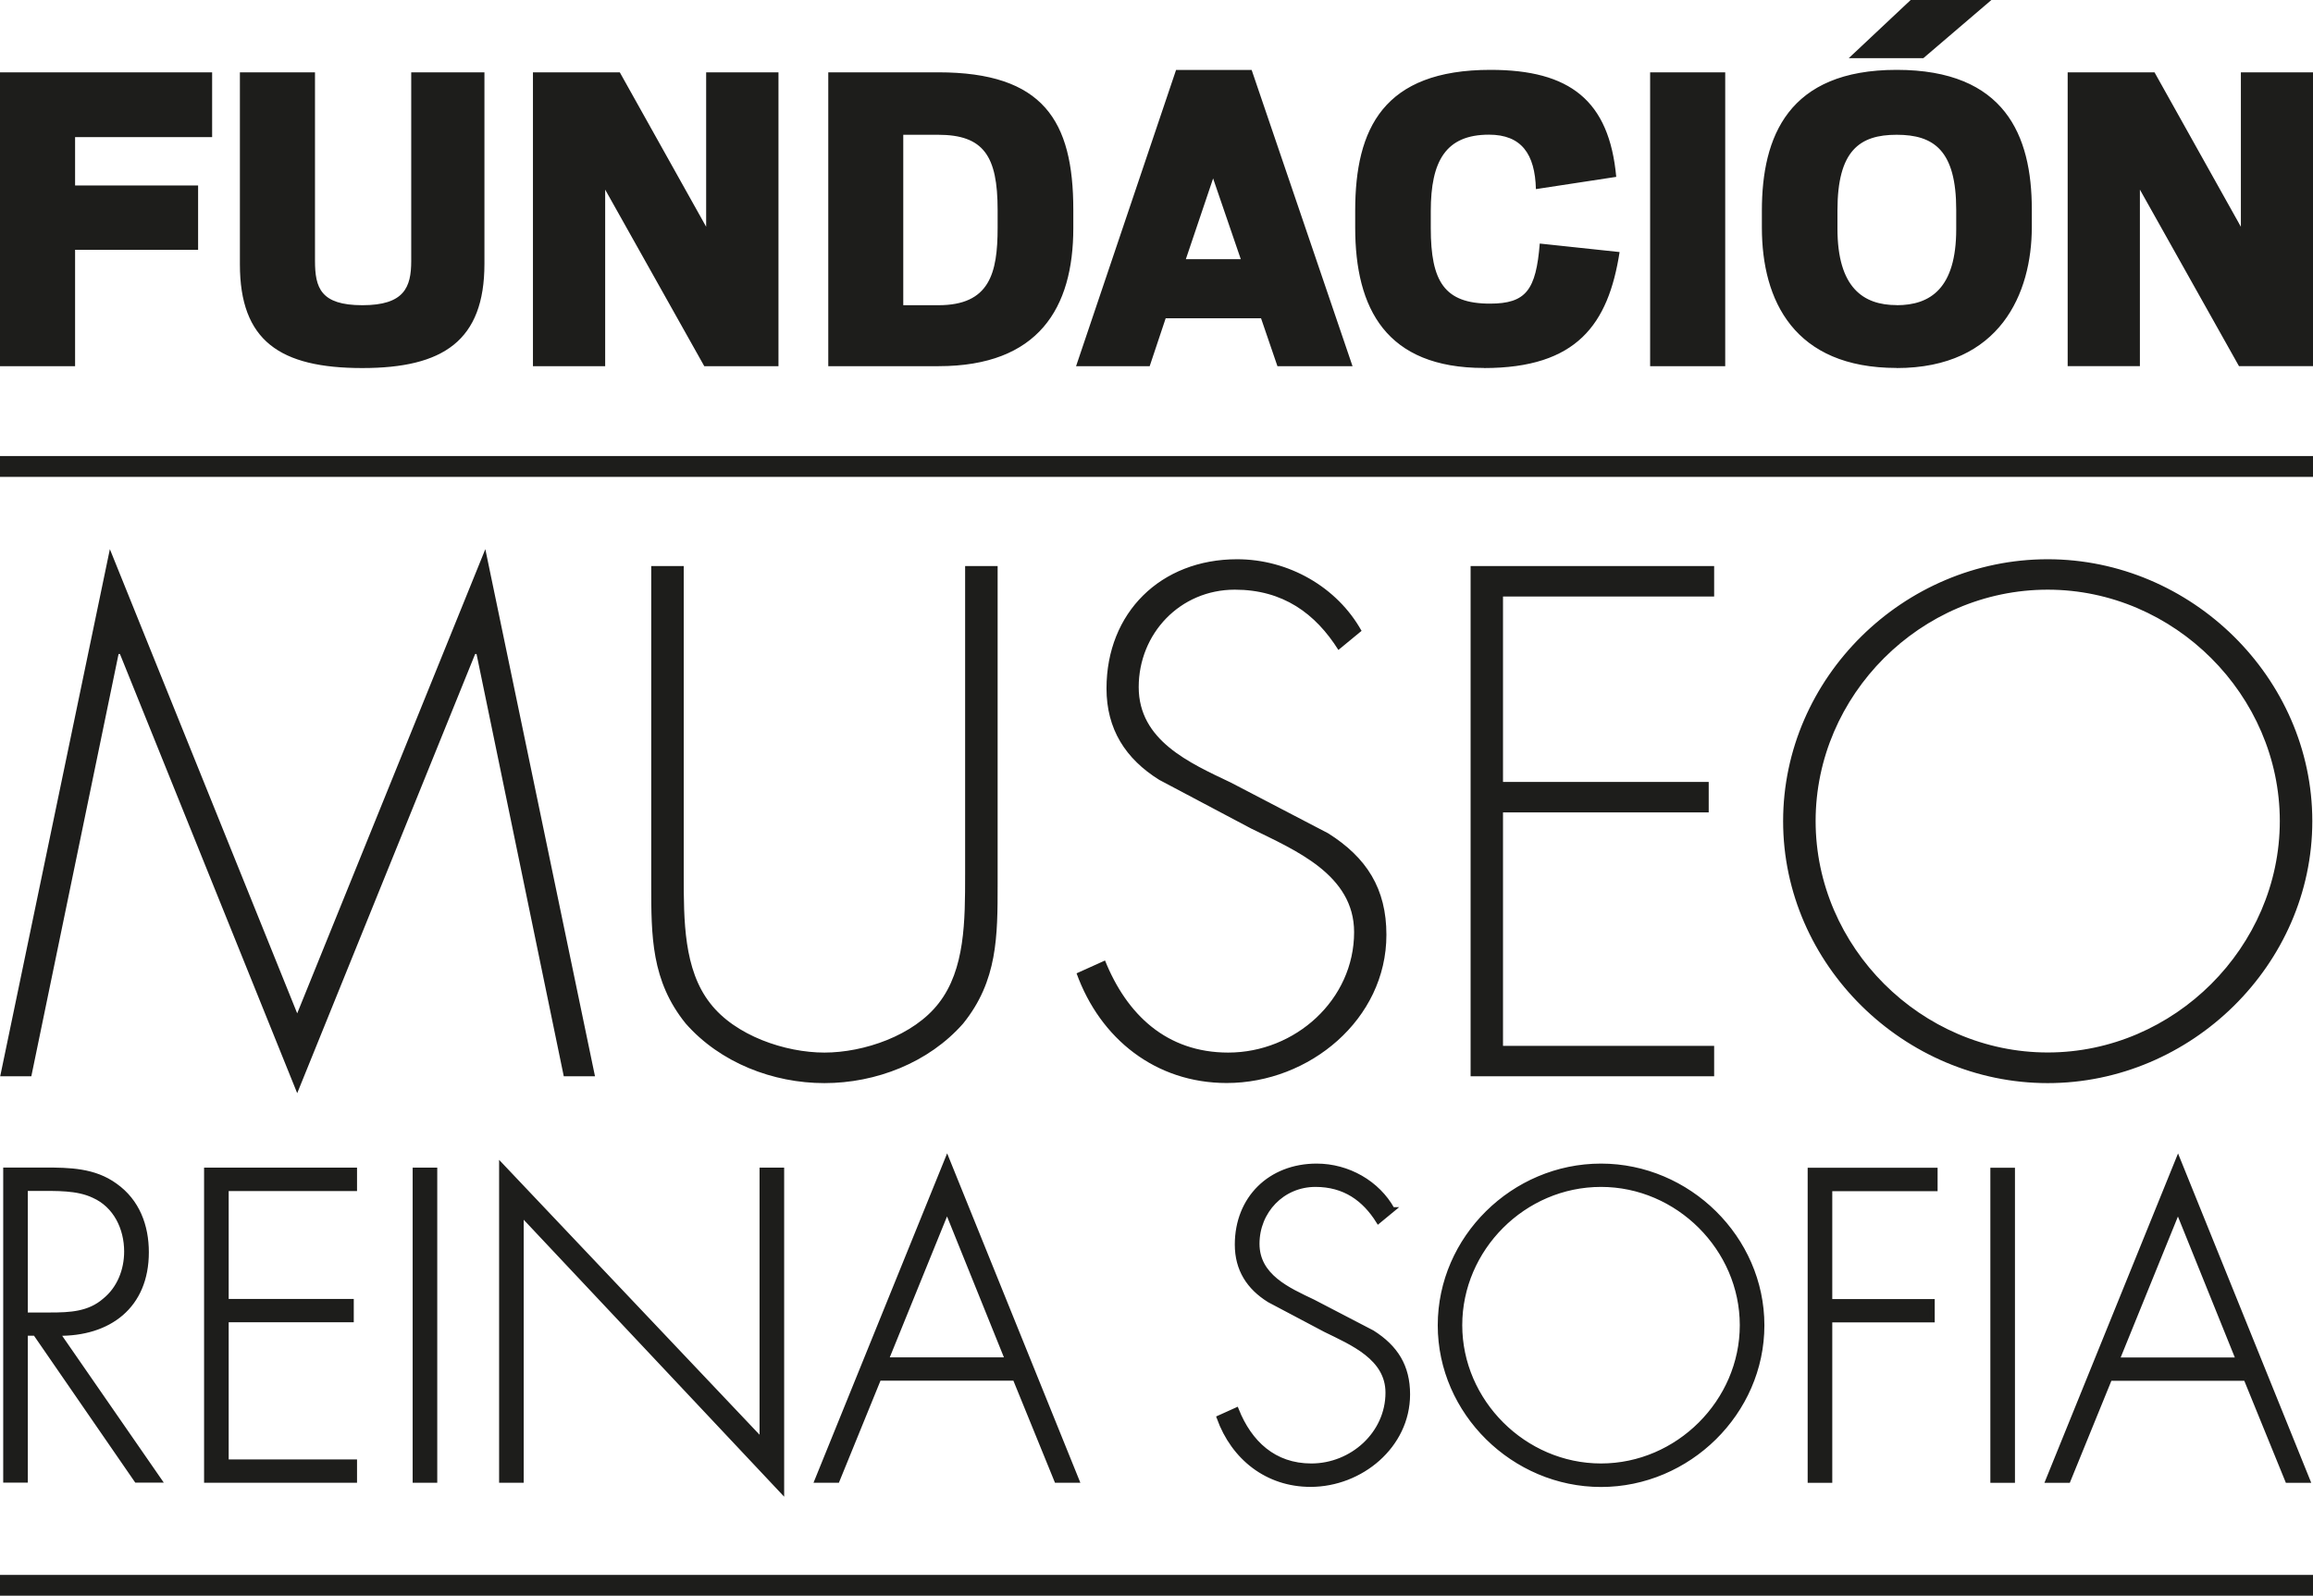
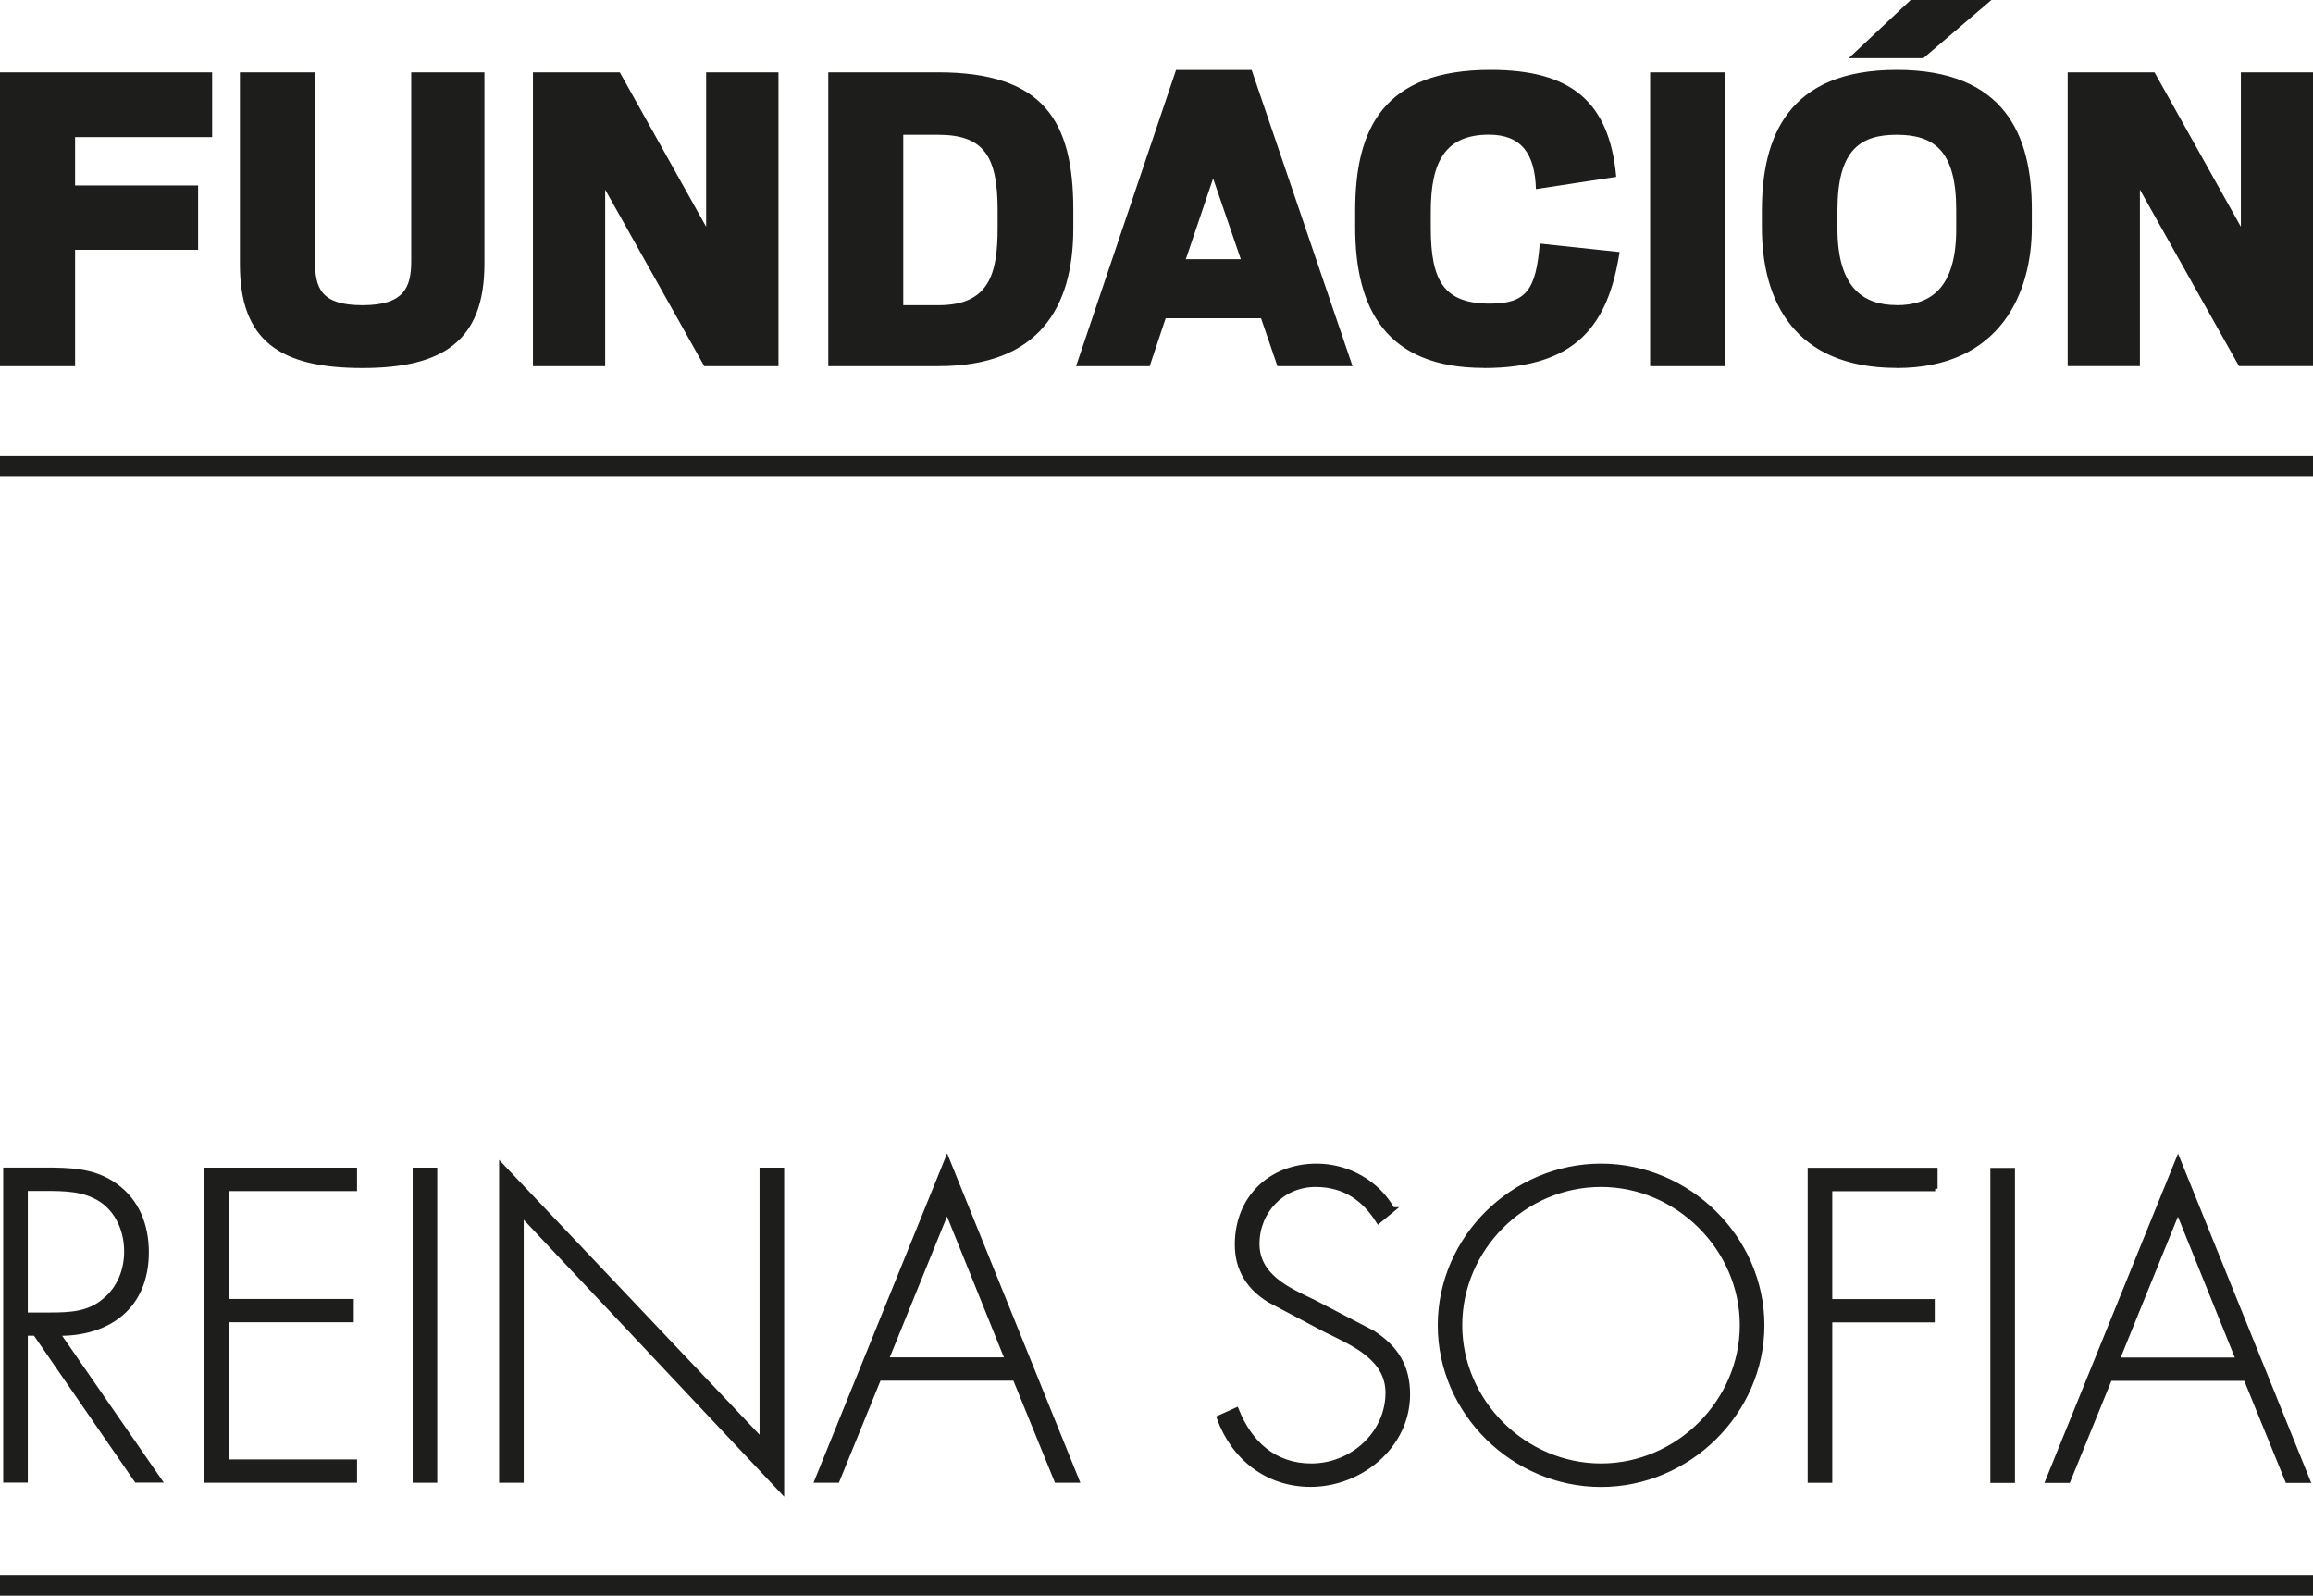
<svg xmlns="http://www.w3.org/2000/svg" id="Capa_1" data-name="Capa 1" viewBox="0 0 234.1 161.5">
  <defs>
    <style>
      .cls-1 {
        stroke-miterlimit: 6.94;
        stroke-width: .49px;
      }

      .cls-1, .cls-2 {
        fill: none;
        stroke: #1d1d1b;
      }

      .cls-2 {
        stroke-width: 2.11px;
      }

      .cls-3 {
        fill: #1d1d1b;
      }
    </style>
  </defs>
  <line class="cls-2" x1="0" y1="160.45" x2="234.1" y2="160.45" />
  <path class="cls-3" d="m5.82,134.95c5.21.08,9-2.75,9-8.21,0-2.67-.92-5.16-3.17-6.75-2.12-1.54-4.62-1.58-7.16-1.58H.57v31.4h2v-14.87h1l10.25,14.87h2.29l-10.29-14.87h0Zm-3.25-1.87v-12.79h1.29c1.83,0,3.96-.08,5.62.71,2.25,1,3.33,3.33,3.33,5.66,0,1.87-.71,3.75-2.21,4.96-1.58,1.38-3.54,1.46-5.5,1.46h-2.54Zm33.32-12.79v-1.87h-14.99v31.4h14.99v-1.87h-12.99v-14.37h12.66v-1.87h-12.66v-11.41h12.99Zm8.12-1.87h-2v31.4h2v-31.4h0Zm35.11,0h-2v27.4l-26.36-27.82v31.82h2v-26.99l26.36,28.03v-32.44h0Zm23.61,21.07l4.21,10.33h2.04l-13.12-32.44-13.16,32.44h2.04l4.21-10.33h13.79Zm-.75-1.87h-12.29l6.16-15.16,6.12,15.16h0Zm38.94-15.2c-1.5-2.71-4.5-4.41-7.66-4.41-4.71,0-8.04,3.29-8.04,7.95,0,2.5,1.17,4.33,3.25,5.62l5.67,3c2.71,1.33,6.33,2.83,6.33,6.37,0,4.16-3.62,7.41-7.75,7.41-3.79,0-6.25-2.33-7.58-5.66l-1.75.79c1.46,4.04,4.87,6.75,9.25,6.75,5.08,0,9.83-3.91,9.83-9.12,0-2.83-1.21-4.75-3.58-6.25l-6-3.12c-2.54-1.21-5.66-2.58-5.66-5.87s2.54-6,5.91-6c2.96,0,4.96,1.46,6.37,3.71l1.42-1.17h0Zm21.12-4.41c-8.87,0-16.28,7.29-16.28,16.12s7.45,16.12,16.28,16.12,16.29-7.29,16.29-16.12-7.46-16.12-16.29-16.12h0Zm0,1.87c7.79,0,14.29,6.5,14.29,14.24s-6.5,14.24-14.29,14.24-14.29-6.5-14.29-14.24,6.45-14.24,14.29-14.24h0Zm33.82.42v-1.87h-12.66v31.4h2v-16.24h10.37v-1.87h-10.37v-11.41h10.66Zm7.83-1.87h-2v31.4h2v-31.4h0Zm23.62,21.07l4.21,10.33h2.04l-13.12-32.44-13.16,32.44h2.04l4.21-10.33h13.79Zm-.75-1.87h-12.29l6.16-15.16,6.12,15.16h0Z" />
-   <path class="cls-1" d="m5.82,134.95c5.21.08,9-2.75,9-8.21,0-2.67-.92-5.16-3.17-6.75-2.12-1.54-4.62-1.58-7.16-1.58H.57v31.4h2v-14.87h1l10.25,14.87h2.29l-10.29-14.87h0Zm-3.25-1.87v-12.79h1.29c1.83,0,3.96-.08,5.62.71,2.25,1,3.33,3.33,3.33,5.66,0,1.87-.71,3.75-2.21,4.96-1.58,1.38-3.54,1.46-5.5,1.46h-2.54Zm33.32-12.79v-1.87h-14.99v31.4h14.99v-1.87h-12.99v-14.37h12.66v-1.87h-12.66v-11.41h12.99Zm8.12-1.87h-2v31.4h2v-31.4h0Zm35.11,0h-2v27.4l-26.36-27.82v31.82h2v-26.99l26.36,28.03v-32.44h0Zm23.61,21.07l4.21,10.33h2.04l-13.12-32.44-13.16,32.44h2.04l4.21-10.33h13.79Zm-.75-1.87h-12.29l6.16-15.16,6.12,15.16h0Zm38.94-15.2c-1.5-2.71-4.5-4.41-7.66-4.41-4.71,0-8.04,3.29-8.04,7.95,0,2.5,1.17,4.33,3.25,5.62l5.67,3c2.71,1.33,6.33,2.83,6.33,6.37,0,4.16-3.62,7.41-7.75,7.41-3.79,0-6.25-2.33-7.58-5.66l-1.75.79c1.46,4.04,4.87,6.75,9.25,6.75,5.08,0,9.83-3.91,9.83-9.12,0-2.83-1.21-4.75-3.58-6.25l-6-3.12c-2.54-1.21-5.66-2.58-5.66-5.87s2.54-6,5.91-6c2.96,0,4.96,1.46,6.37,3.71l1.42-1.17h0Zm21.12-4.41c-8.87,0-16.28,7.29-16.28,16.12s7.45,16.12,16.28,16.12,16.29-7.29,16.29-16.12-7.46-16.12-16.29-16.12h0Zm0,1.87c7.79,0,14.29,6.5,14.29,14.24s-6.5,14.24-14.29,14.24-14.29-6.5-14.29-14.24,6.45-14.24,14.29-14.24h0Zm33.82.42v-1.87h-12.66v31.4h2v-16.24h10.37v-1.87h-10.37v-11.41h10.66Zm7.83-1.87h-2v31.4h2v-31.4h0Zm23.62,21.07l4.21,10.33h2.04l-13.12-32.44-13.16,32.44h2.04l4.21-10.33h13.79Zm-.75-1.87h-12.29l6.16-15.16,6.12,15.16h0Z" />
+   <path class="cls-1" d="m5.82,134.95c5.21.08,9-2.75,9-8.21,0-2.67-.92-5.16-3.17-6.75-2.12-1.54-4.62-1.58-7.16-1.58H.57v31.4h2v-14.87h1l10.25,14.87h2.29l-10.29-14.87h0Zm-3.25-1.87v-12.79h1.29c1.83,0,3.96-.08,5.62.71,2.25,1,3.33,3.33,3.33,5.66,0,1.87-.71,3.75-2.21,4.96-1.58,1.38-3.54,1.46-5.5,1.46h-2.54Zm33.32-12.79v-1.87h-14.99v31.4h14.99v-1.87h-12.99v-14.37h12.66v-1.87h-12.66v-11.41h12.99Zm8.12-1.87h-2v31.4h2v-31.4h0Zm35.11,0h-2v27.4l-26.36-27.82v31.82h2v-26.99l26.36,28.03v-32.44h0Zm23.61,21.07l4.21,10.33h2.04l-13.12-32.44-13.16,32.44h2.04l4.21-10.33h13.79Zm-.75-1.87h-12.29l6.16-15.16,6.12,15.16h0Zm38.94-15.2c-1.5-2.71-4.5-4.41-7.66-4.41-4.71,0-8.04,3.29-8.04,7.95,0,2.5,1.17,4.33,3.25,5.62l5.67,3c2.71,1.33,6.33,2.83,6.33,6.37,0,4.16-3.62,7.41-7.75,7.41-3.79,0-6.25-2.33-7.58-5.66l-1.75.79c1.46,4.04,4.87,6.75,9.25,6.75,5.08,0,9.83-3.91,9.83-9.12,0-2.83-1.21-4.75-3.58-6.25l-6-3.12c-2.54-1.21-5.66-2.58-5.66-5.87s2.54-6,5.91-6c2.96,0,4.96,1.46,6.37,3.71l1.42-1.17h0Zm21.12-4.41c-8.87,0-16.28,7.29-16.28,16.12s7.45,16.12,16.28,16.12,16.29-7.29,16.29-16.12-7.46-16.12-16.29-16.12h0Zm0,1.87c7.79,0,14.29,6.5,14.29,14.24s-6.5,14.24-14.29,14.24-14.29-6.5-14.29-14.24,6.45-14.24,14.29-14.24h0Zm33.82.42v-1.87h-12.66v31.4h2v-16.24h10.37v-1.87h-10.37v-11.41h10.66m7.83-1.87h-2v31.4h2v-31.4h0Zm23.62,21.07l4.21,10.33h2.04l-13.12-32.44-13.16,32.44h2.04l4.21-10.33h13.79Zm-.75-1.87h-12.29l6.16-15.16,6.12,15.16h0Z" />
  <path class="cls-3" d="m0,37.06h7.6v-11.78h12.45v-6.51H7.6v-4.89h13.87v-6.56H0v29.75h0Zm36.68.19c8.17,0,12.35-2.76,12.35-10.55V7.32h-7.41v19.1c0,2.66-.71,4.47-4.94,4.47s-4.8-1.76-4.8-4.51V7.32h-7.6v19.43c0,7.74,4.04,10.5,12.4,10.5h0Zm17.25-.19h7.32v-17.87l10.03,17.87h7.51V7.32h-7.32v15.63l-8.74-15.63h-8.79v29.75h0Zm29.89,0h11.17c10.12,0,13.64-5.89,13.64-13.97v-1.85c0-9.03-3.04-13.92-13.68-13.92h-11.12v29.75h0Zm7.6-6.18V13.64h3.52c4.61,0,6.03,2.14,6.03,7.6v1.81c0,4.61-.81,7.84-5.99,7.84h-3.56Zm17.48,6.18h7.46l1.62-4.85h9.65l1.66,4.85h7.6l-10.21-29.98h-7.65l-10.12,29.98h0Zm16.68-10.83h-5.56l2.76-8.17,2.8,8.17h0Zm24.61,11.02c9.41,0,12.59-4.42,13.73-11.74l-8.08-.86c-.38,4.7-1.38,6.08-5.04,6.08-4.61,0-5.99-2.23-5.99-7.65v-1.71c0-5.08,1.52-7.74,5.89-7.74,3.28,0,4.66,1.95,4.75,5.51l8.13-1.24c-.71-7.74-4.7-10.83-12.73-10.83-10.83,0-13.69,5.94-13.69,14.25v1.71c0,8.22,3.14,14.21,13.02,14.21h0Zm16.82-.19h7.6V7.32h-7.6v29.75h0Zm20.1-31.17h7.55l6.89-5.89h-8.17l-6.27,5.89h0Zm4.85,31.36c10.5,0,13.68-7.6,13.68-14.26v-1.81c0-7.46-2.71-14.11-13.68-14.11s-13.64,6.75-13.64,14.25v1.71c0,7.41,3.28,14.21,13.64,14.21h0Zm0-6.37c-3.37,0-5.99-1.76-5.99-7.74v-1.85c0-6.04,2.23-7.65,5.99-7.65s6.03,1.57,6.03,7.6v1.95c0,5.99-2.61,7.7-6.03,7.7h0Zm17.3,6.18h7.32v-17.87l10.03,17.87h7.51V7.32h-7.32v15.63l-8.74-15.63h-8.79v29.75h0Z" />
-   <path class="cls-3" d="m57.07,108.93h3.15l-11.1-53.35-19.04,46.98L11.12,55.58.02,108.93h3.15l8.83-42.74h.14l17.94,44.45,18.01-44.45h.14l8.83,42.74h0Zm40.61-20.41c0,4.66,0,9.59-2.67,13.01-2.53,3.29-7.6,5-11.57,5s-9.04-1.71-11.57-5c-2.67-3.42-2.67-8.35-2.67-13.01v-31.23h-3.29v32.19c0,5.27,0,9.79,3.49,14.11,3.49,3.97,8.83,6.03,14.04,6.03s10.55-2.06,14.04-6.03c3.49-4.32,3.49-8.84,3.49-14.11v-32.19h-3.29v31.23h0Zm40.13-24.66c-2.47-4.45-7.4-7.26-12.6-7.26-7.74,0-13.22,5.41-13.22,13.08,0,4.11,1.92,7.12,5.34,9.25l9.31,4.93c4.45,2.19,10.41,4.66,10.41,10.48,0,6.85-5.96,12.19-12.74,12.19-6.23,0-10.27-3.84-12.47-9.32l-2.88,1.3c2.4,6.64,8.01,11.1,15.2,11.1,8.36,0,16.16-6.44,16.16-15,0-4.66-1.99-7.81-5.89-10.27l-9.86-5.14c-4.18-1.99-9.32-4.25-9.32-9.66s4.18-9.86,9.73-9.86c4.86,0,8.15,2.4,10.48,6.1l2.33-1.92h0Zm35.68-3.49v-3.08h-24.65v51.64h24.65v-3.08h-21.37v-23.63h20.82v-3.08h-20.82v-18.77h21.37Zm33.76-3.77c-14.59,0-26.78,11.99-26.78,26.51s12.26,26.51,26.78,26.51,26.78-11.99,26.78-26.51-12.26-26.51-26.78-26.51h0Zm0,3.08c12.81,0,23.49,10.68,23.49,23.42s-10.68,23.42-23.49,23.42-23.49-10.68-23.49-23.42,10.61-23.42,23.49-23.42h0Z" />
  <line class="cls-2" x1="0" y1="47.21" x2="234.1" y2="47.21" />
</svg>